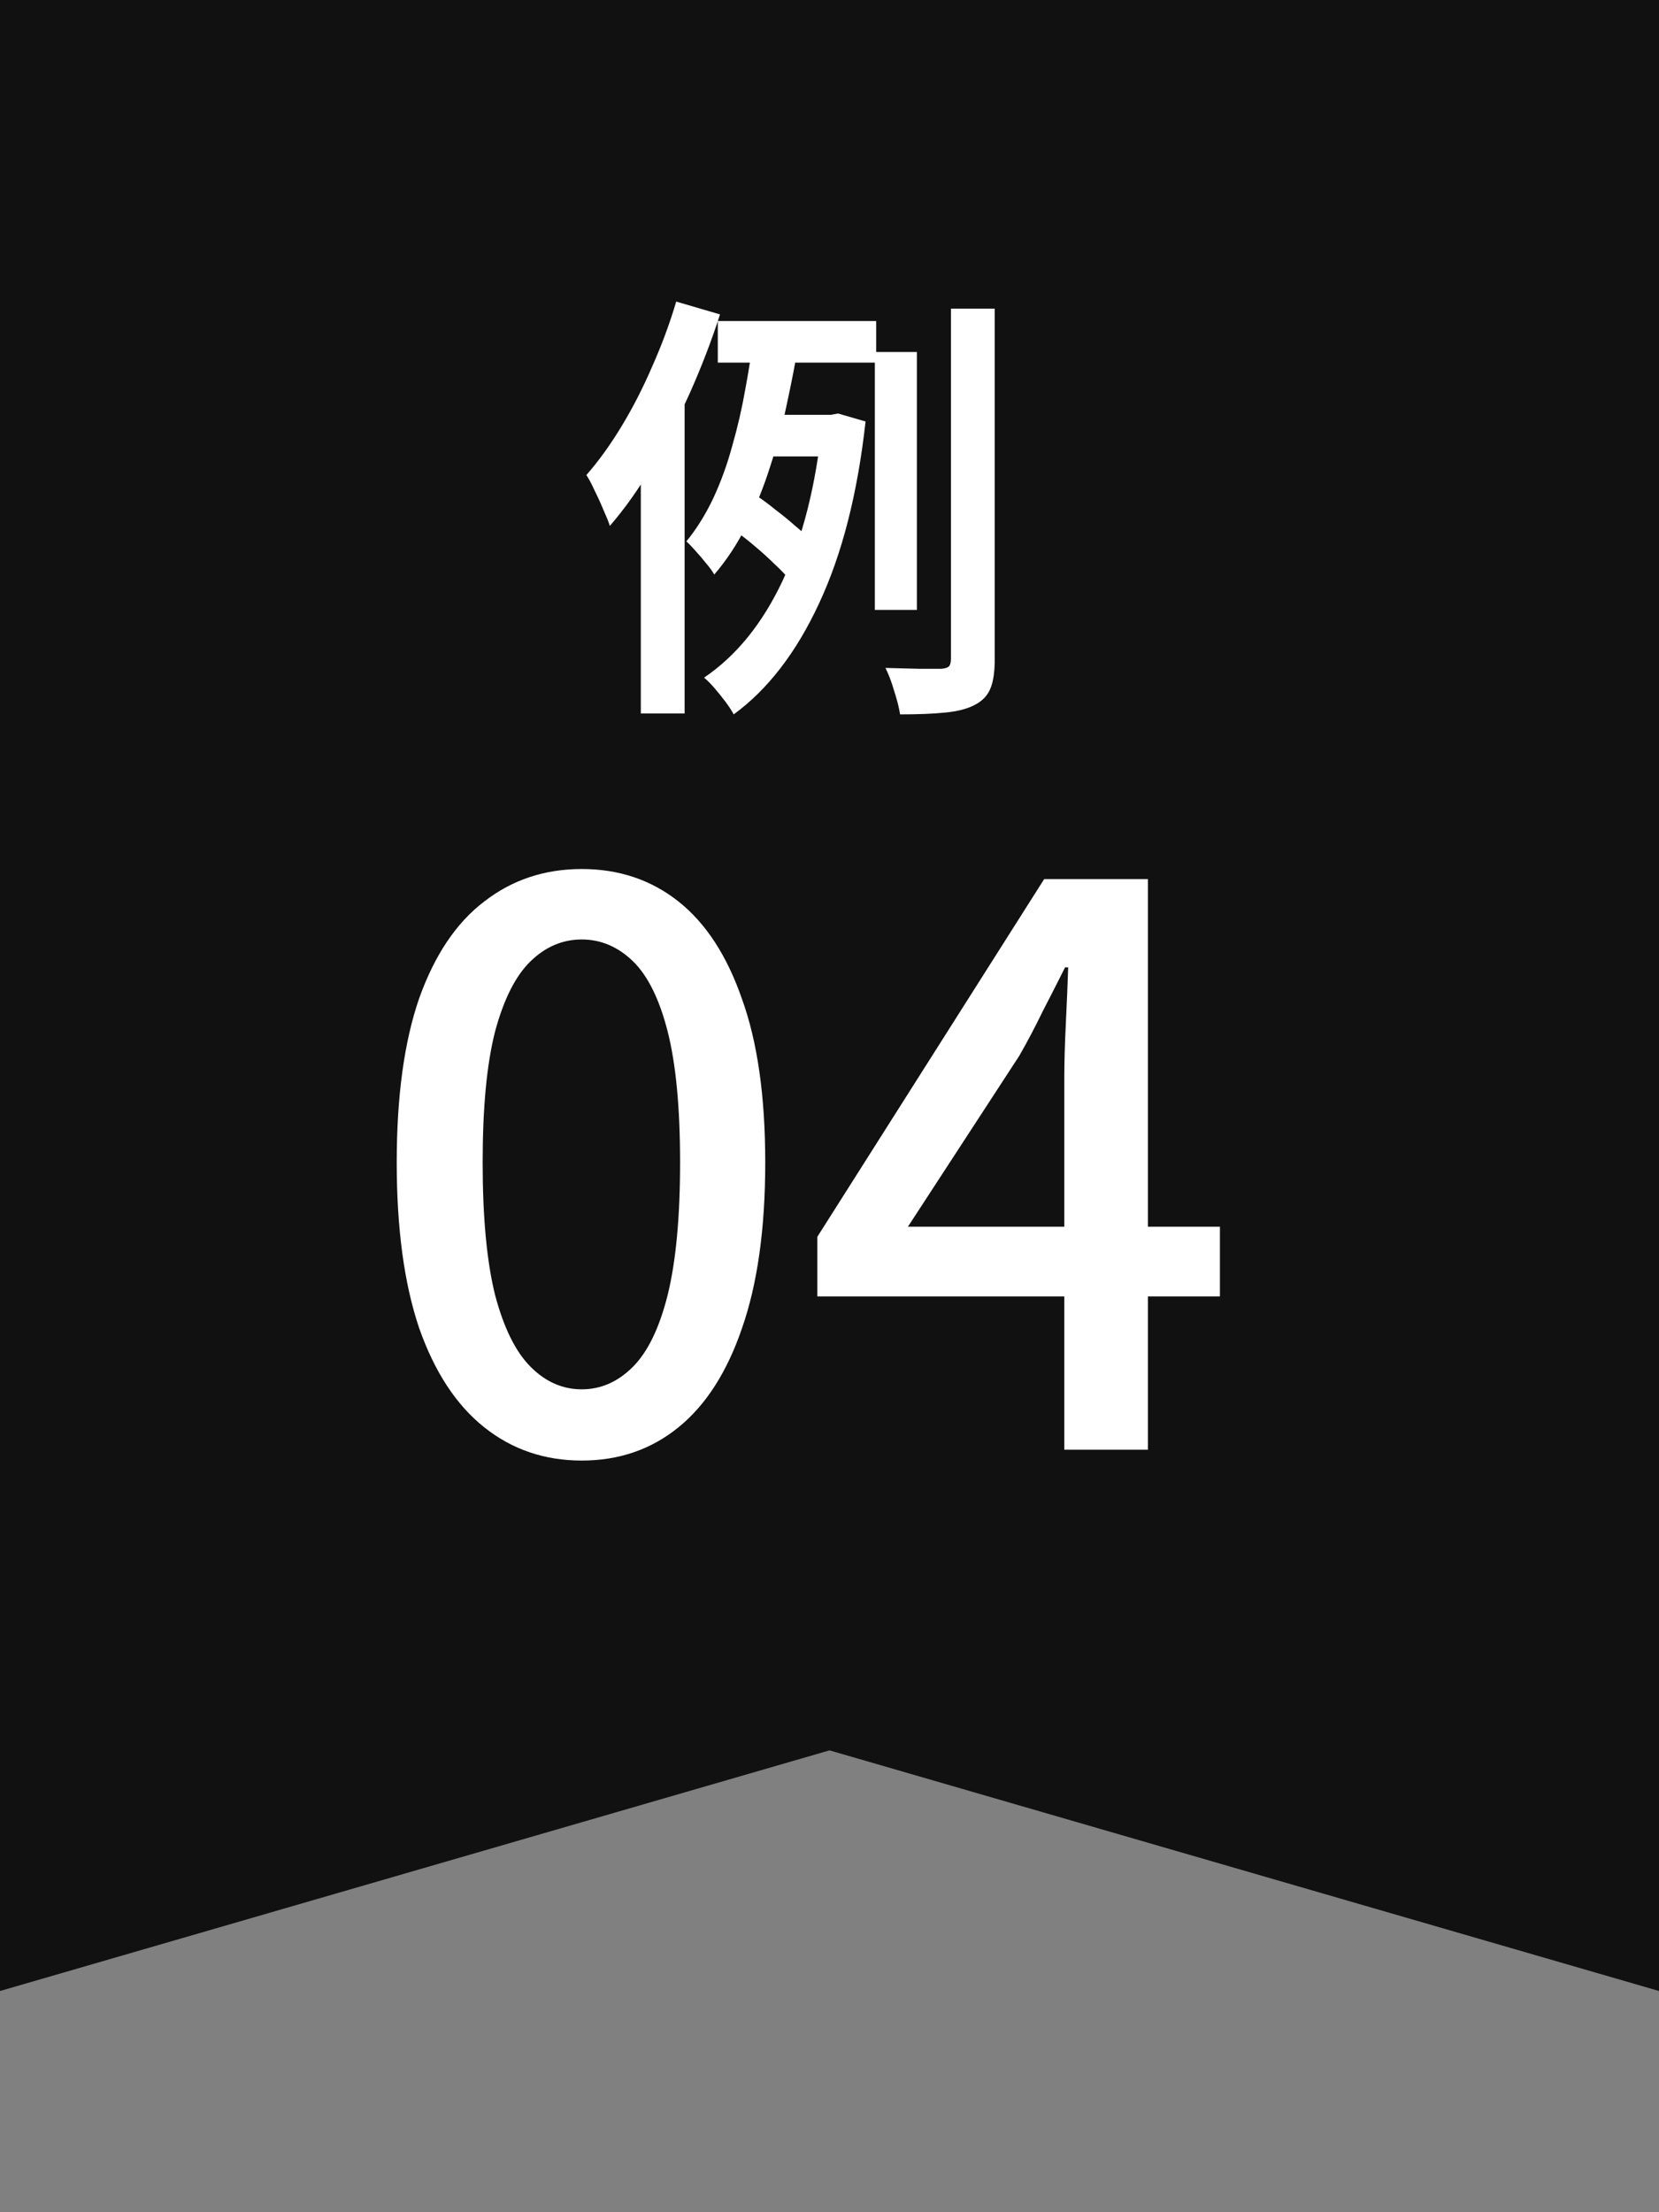
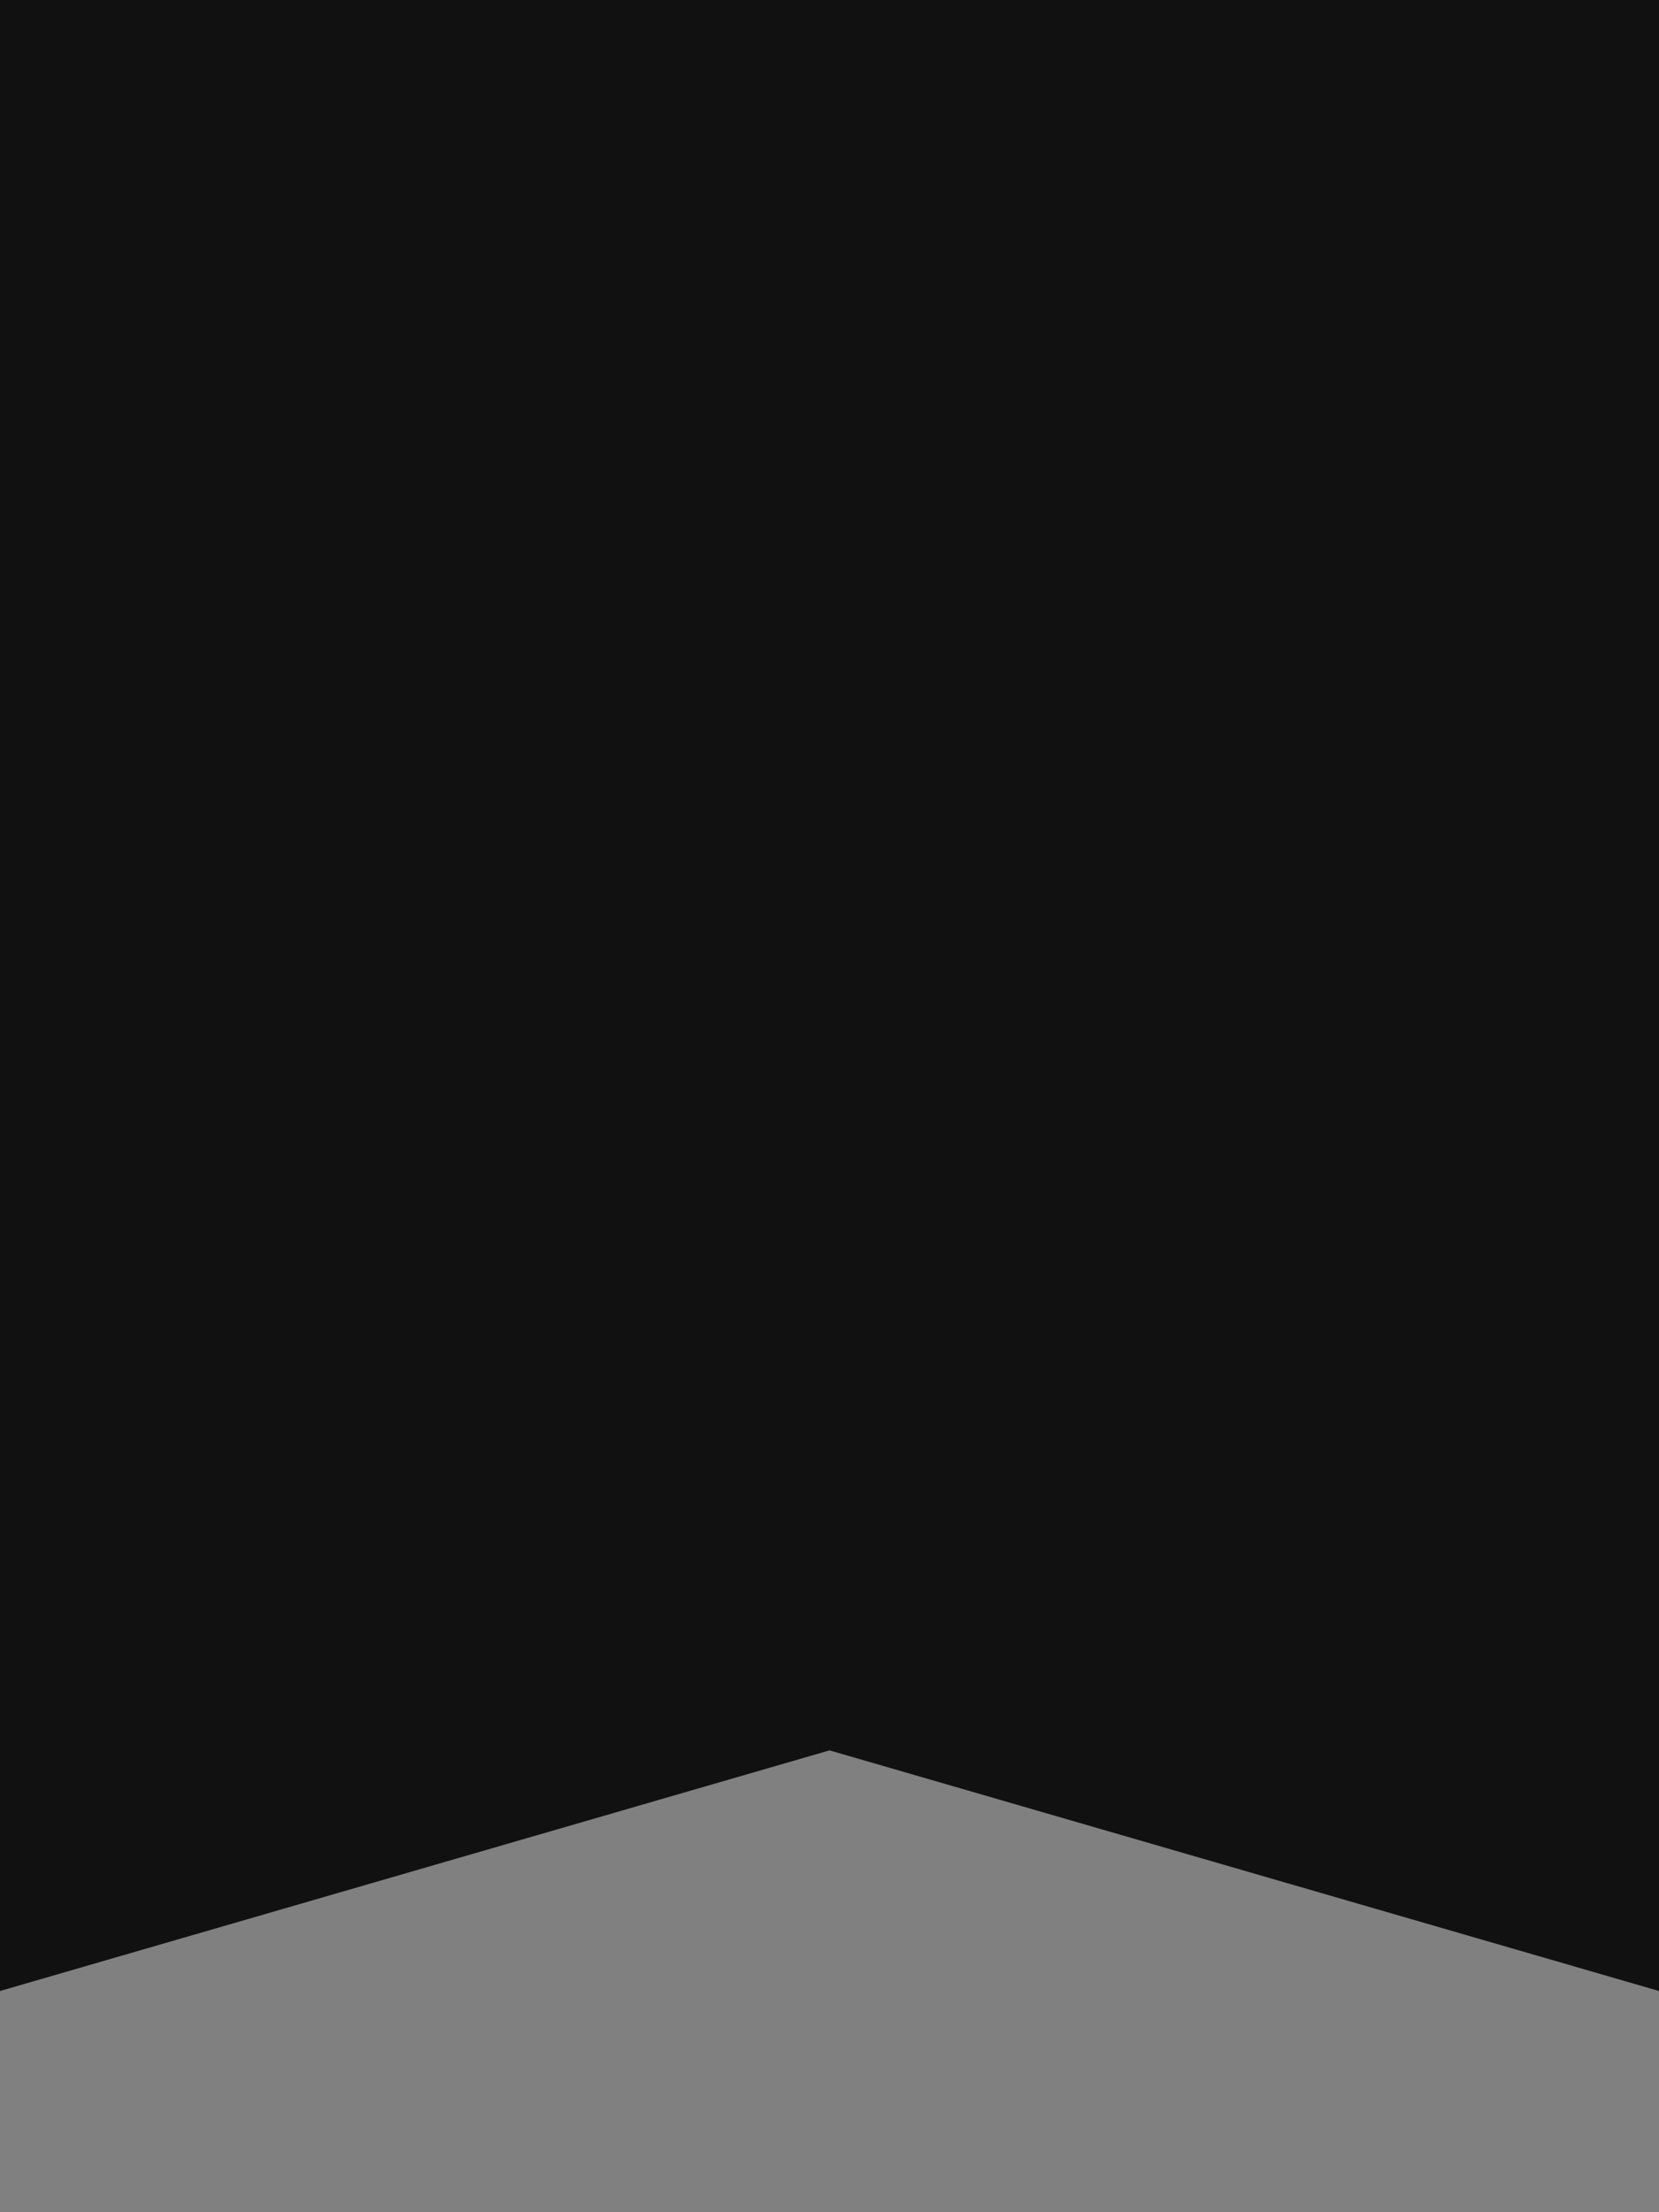
<svg xmlns="http://www.w3.org/2000/svg" width="30" height="40" viewBox="0 0 30 40" fill="none">
  <rect x="0" y="0" width="30" height="40" fill="#808080" stroke="none" />
  <path d="M30 36L15 31.649L0 36V0H30V36Z" fill="#111111" />
-   <path d="M12.98 5.805H15.844V6.557H12.98V5.805ZM13.78 7.501H15.188V8.253H13.548L13.78 7.501ZM13.292 9.597L13.66 8.949C13.783 9.029 13.905 9.12 14.028 9.221C14.156 9.317 14.273 9.413 14.38 9.509C14.492 9.6 14.583 9.685 14.652 9.765L14.276 10.485C14.212 10.4 14.124 10.307 14.012 10.205C13.905 10.099 13.788 9.992 13.66 9.885C13.537 9.779 13.415 9.683 13.292 9.597ZM15.82 6.365H16.58V11.029H15.82V6.365ZM17.196 5.581H17.988V11.917C17.988 12.152 17.961 12.331 17.908 12.453C17.855 12.581 17.759 12.68 17.62 12.749C17.487 12.819 17.308 12.864 17.084 12.885C16.865 12.907 16.596 12.917 16.276 12.917C16.26 12.805 16.225 12.667 16.172 12.501C16.124 12.336 16.071 12.195 16.012 12.077C16.236 12.083 16.441 12.088 16.628 12.093C16.82 12.093 16.951 12.093 17.02 12.093C17.084 12.088 17.129 12.075 17.156 12.053C17.183 12.027 17.196 11.979 17.196 11.909V5.581ZM13.628 6.069L14.444 6.189C14.385 6.547 14.313 6.92 14.228 7.309C14.148 7.693 14.047 8.072 13.924 8.445C13.807 8.813 13.665 9.165 13.5 9.501C13.335 9.832 13.14 10.128 12.916 10.389C12.884 10.331 12.836 10.264 12.772 10.189C12.713 10.115 12.652 10.043 12.588 9.973C12.524 9.899 12.465 9.837 12.412 9.789C12.599 9.56 12.761 9.299 12.9 9.005C13.039 8.707 13.153 8.389 13.244 8.053C13.34 7.717 13.417 7.381 13.476 7.045C13.54 6.704 13.591 6.379 13.628 6.069ZM14.868 7.501H15.02L15.156 7.477L15.652 7.621C15.508 8.923 15.228 10.019 14.812 10.909C14.401 11.795 13.887 12.464 13.268 12.917C13.231 12.848 13.18 12.771 13.116 12.685C13.052 12.6 12.985 12.517 12.916 12.437C12.847 12.357 12.785 12.296 12.732 12.253C13.313 11.859 13.785 11.277 14.148 10.509C14.511 9.736 14.751 8.789 14.868 7.669V7.501ZM12.228 5.453L13.02 5.685C12.871 6.149 12.692 6.616 12.484 7.085C12.276 7.549 12.049 7.992 11.804 8.413C11.559 8.829 11.3 9.195 11.028 9.509C11.007 9.44 10.969 9.347 10.916 9.229C10.868 9.112 10.815 8.995 10.756 8.877C10.703 8.76 10.652 8.664 10.604 8.589C10.828 8.333 11.041 8.037 11.244 7.701C11.447 7.365 11.631 7.005 11.796 6.621C11.967 6.237 12.111 5.848 12.228 5.453ZM11.588 7.589L12.364 6.821L12.38 6.837V12.901H11.588V7.589ZM10.52 26.409C9.848 26.409 9.26 26.209 8.756 25.807C8.252 25.406 7.86 24.809 7.58 24.015C7.309 23.213 7.174 22.214 7.174 21.019C7.174 19.825 7.309 18.835 7.58 18.051C7.86 17.267 8.252 16.684 8.756 16.301C9.26 15.909 9.848 15.713 10.52 15.713C11.192 15.713 11.775 15.909 12.27 16.301C12.764 16.693 13.147 17.281 13.418 18.065C13.698 18.84 13.838 19.825 13.838 21.019C13.838 22.214 13.698 23.213 13.418 24.015C13.147 24.809 12.764 25.406 12.27 25.807C11.775 26.209 11.192 26.409 10.52 26.409ZM10.52 25.121C10.865 25.121 11.173 24.986 11.444 24.715C11.714 24.445 11.924 24.011 12.074 23.413C12.223 22.807 12.298 22.009 12.298 21.019C12.298 20.03 12.223 19.241 12.074 18.653C11.924 18.065 11.714 17.641 11.444 17.379C11.173 17.118 10.865 16.987 10.52 16.987C10.174 16.987 9.866 17.118 9.596 17.379C9.325 17.641 9.11 18.065 8.952 18.653C8.802 19.241 8.728 20.03 8.728 21.019C8.728 22.009 8.802 22.807 8.952 23.413C9.11 24.011 9.325 24.445 9.596 24.715C9.866 24.986 10.174 25.121 10.52 25.121ZM19.246 26.213V19.493C19.246 19.213 19.255 18.882 19.274 18.499C19.293 18.107 19.307 17.771 19.316 17.491H19.26C19.129 17.753 18.994 18.019 18.854 18.289C18.723 18.56 18.583 18.826 18.434 19.087L16.418 22.181H22.06V23.441H14.78V22.363L18.882 15.895H20.758V26.213H19.246Z" fill="white" />
</svg>